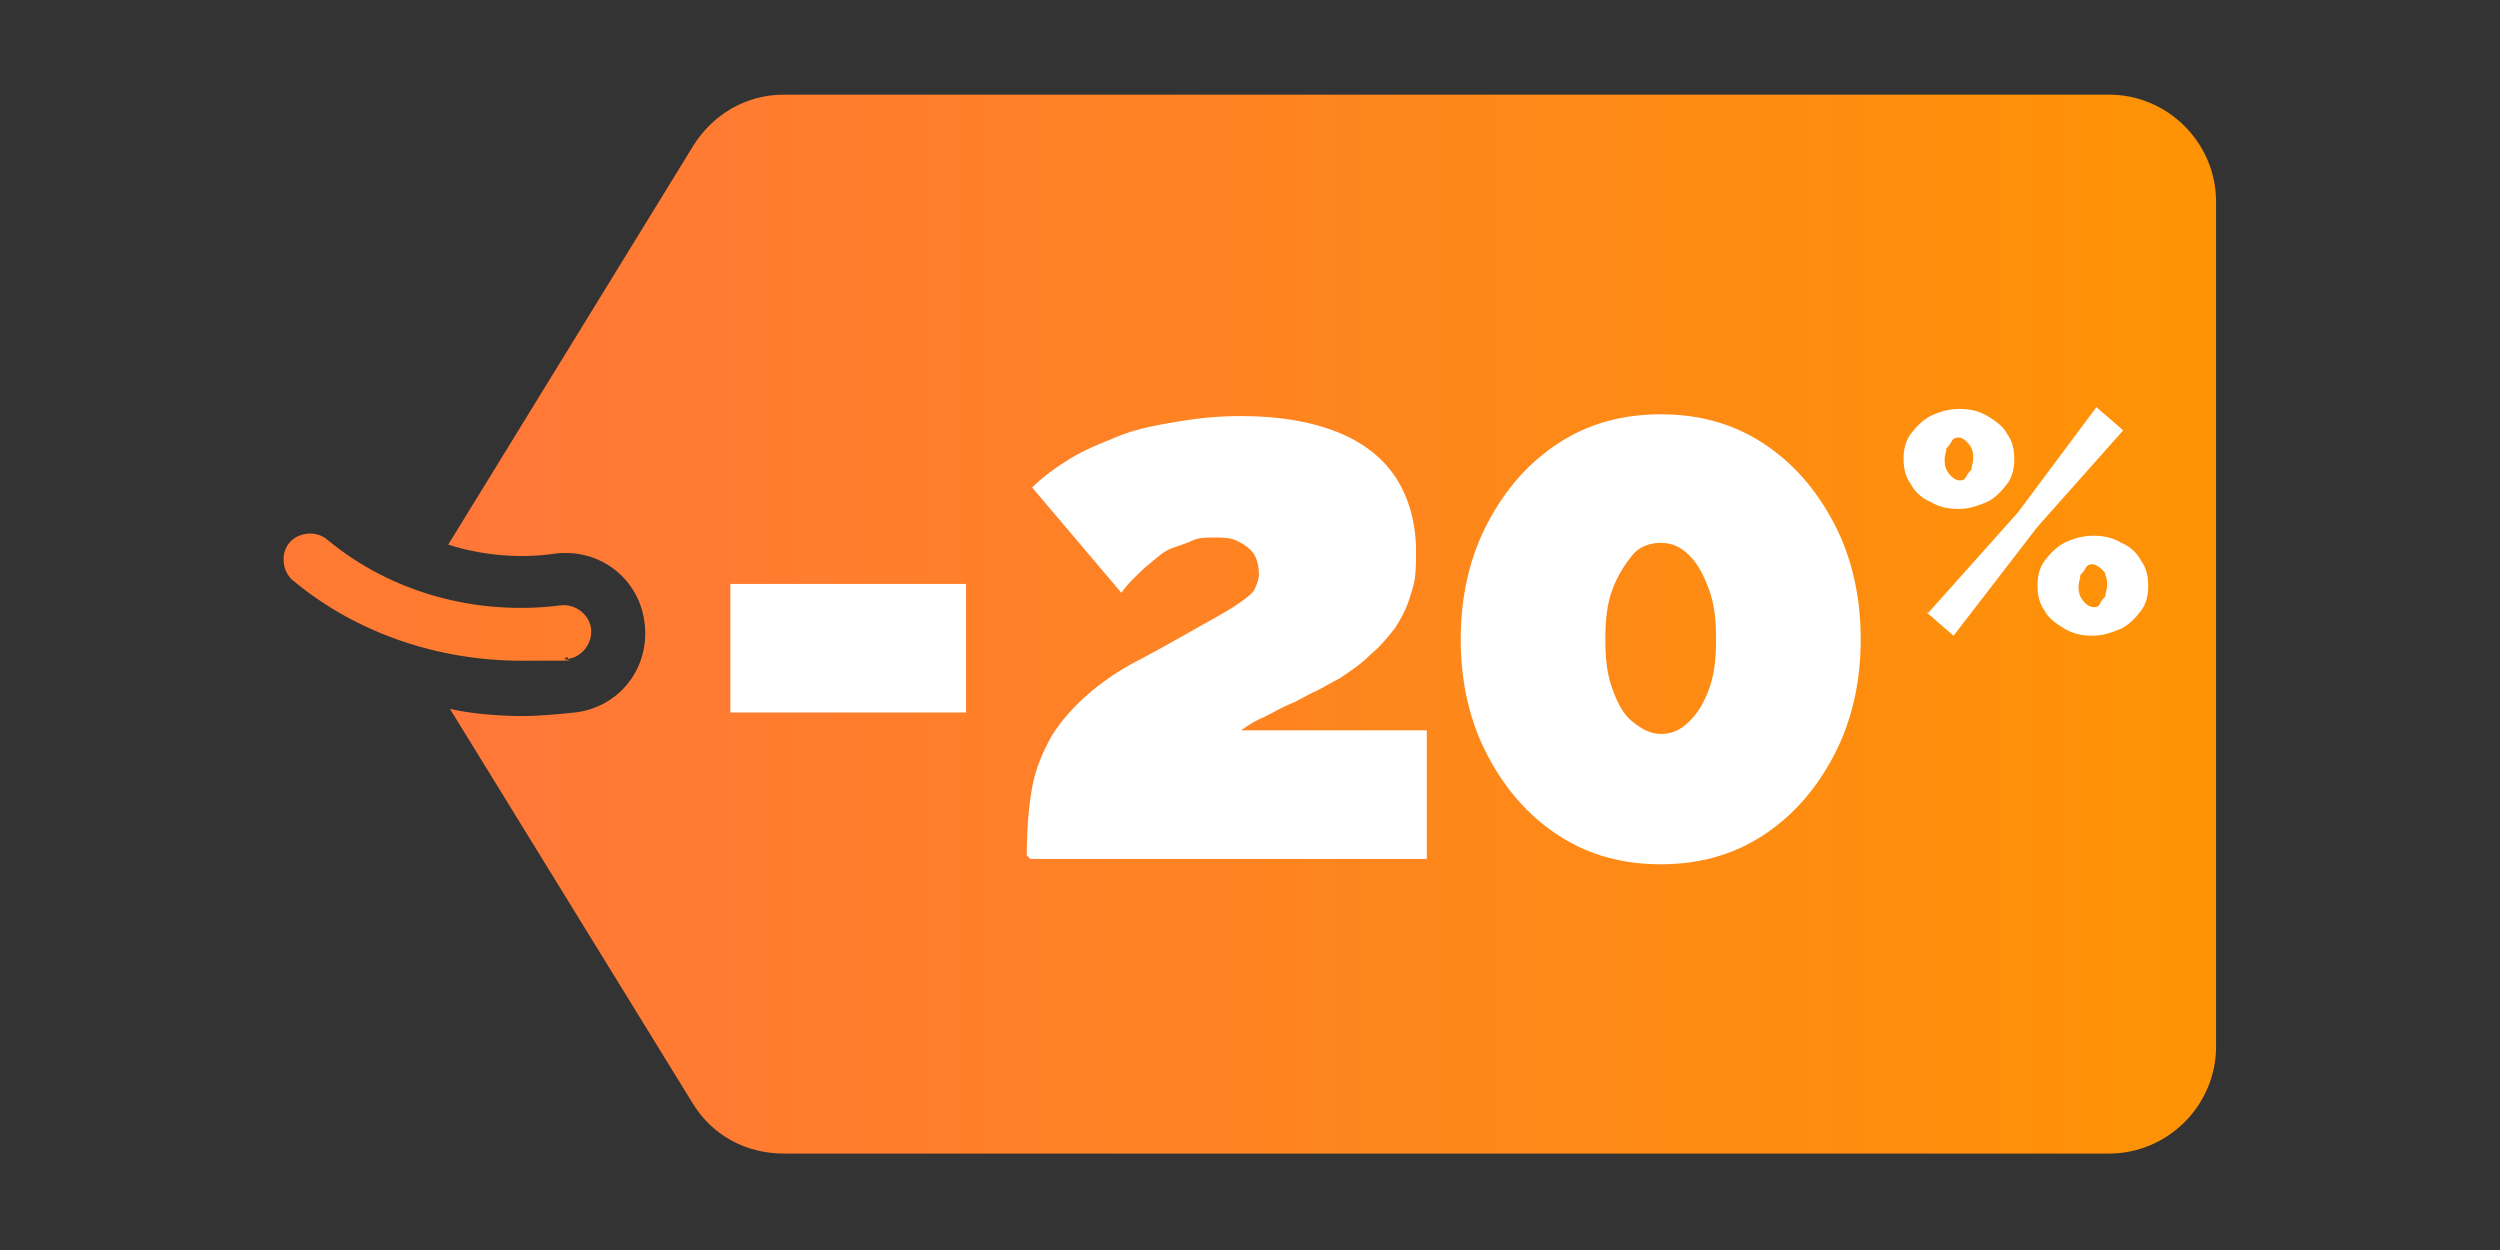
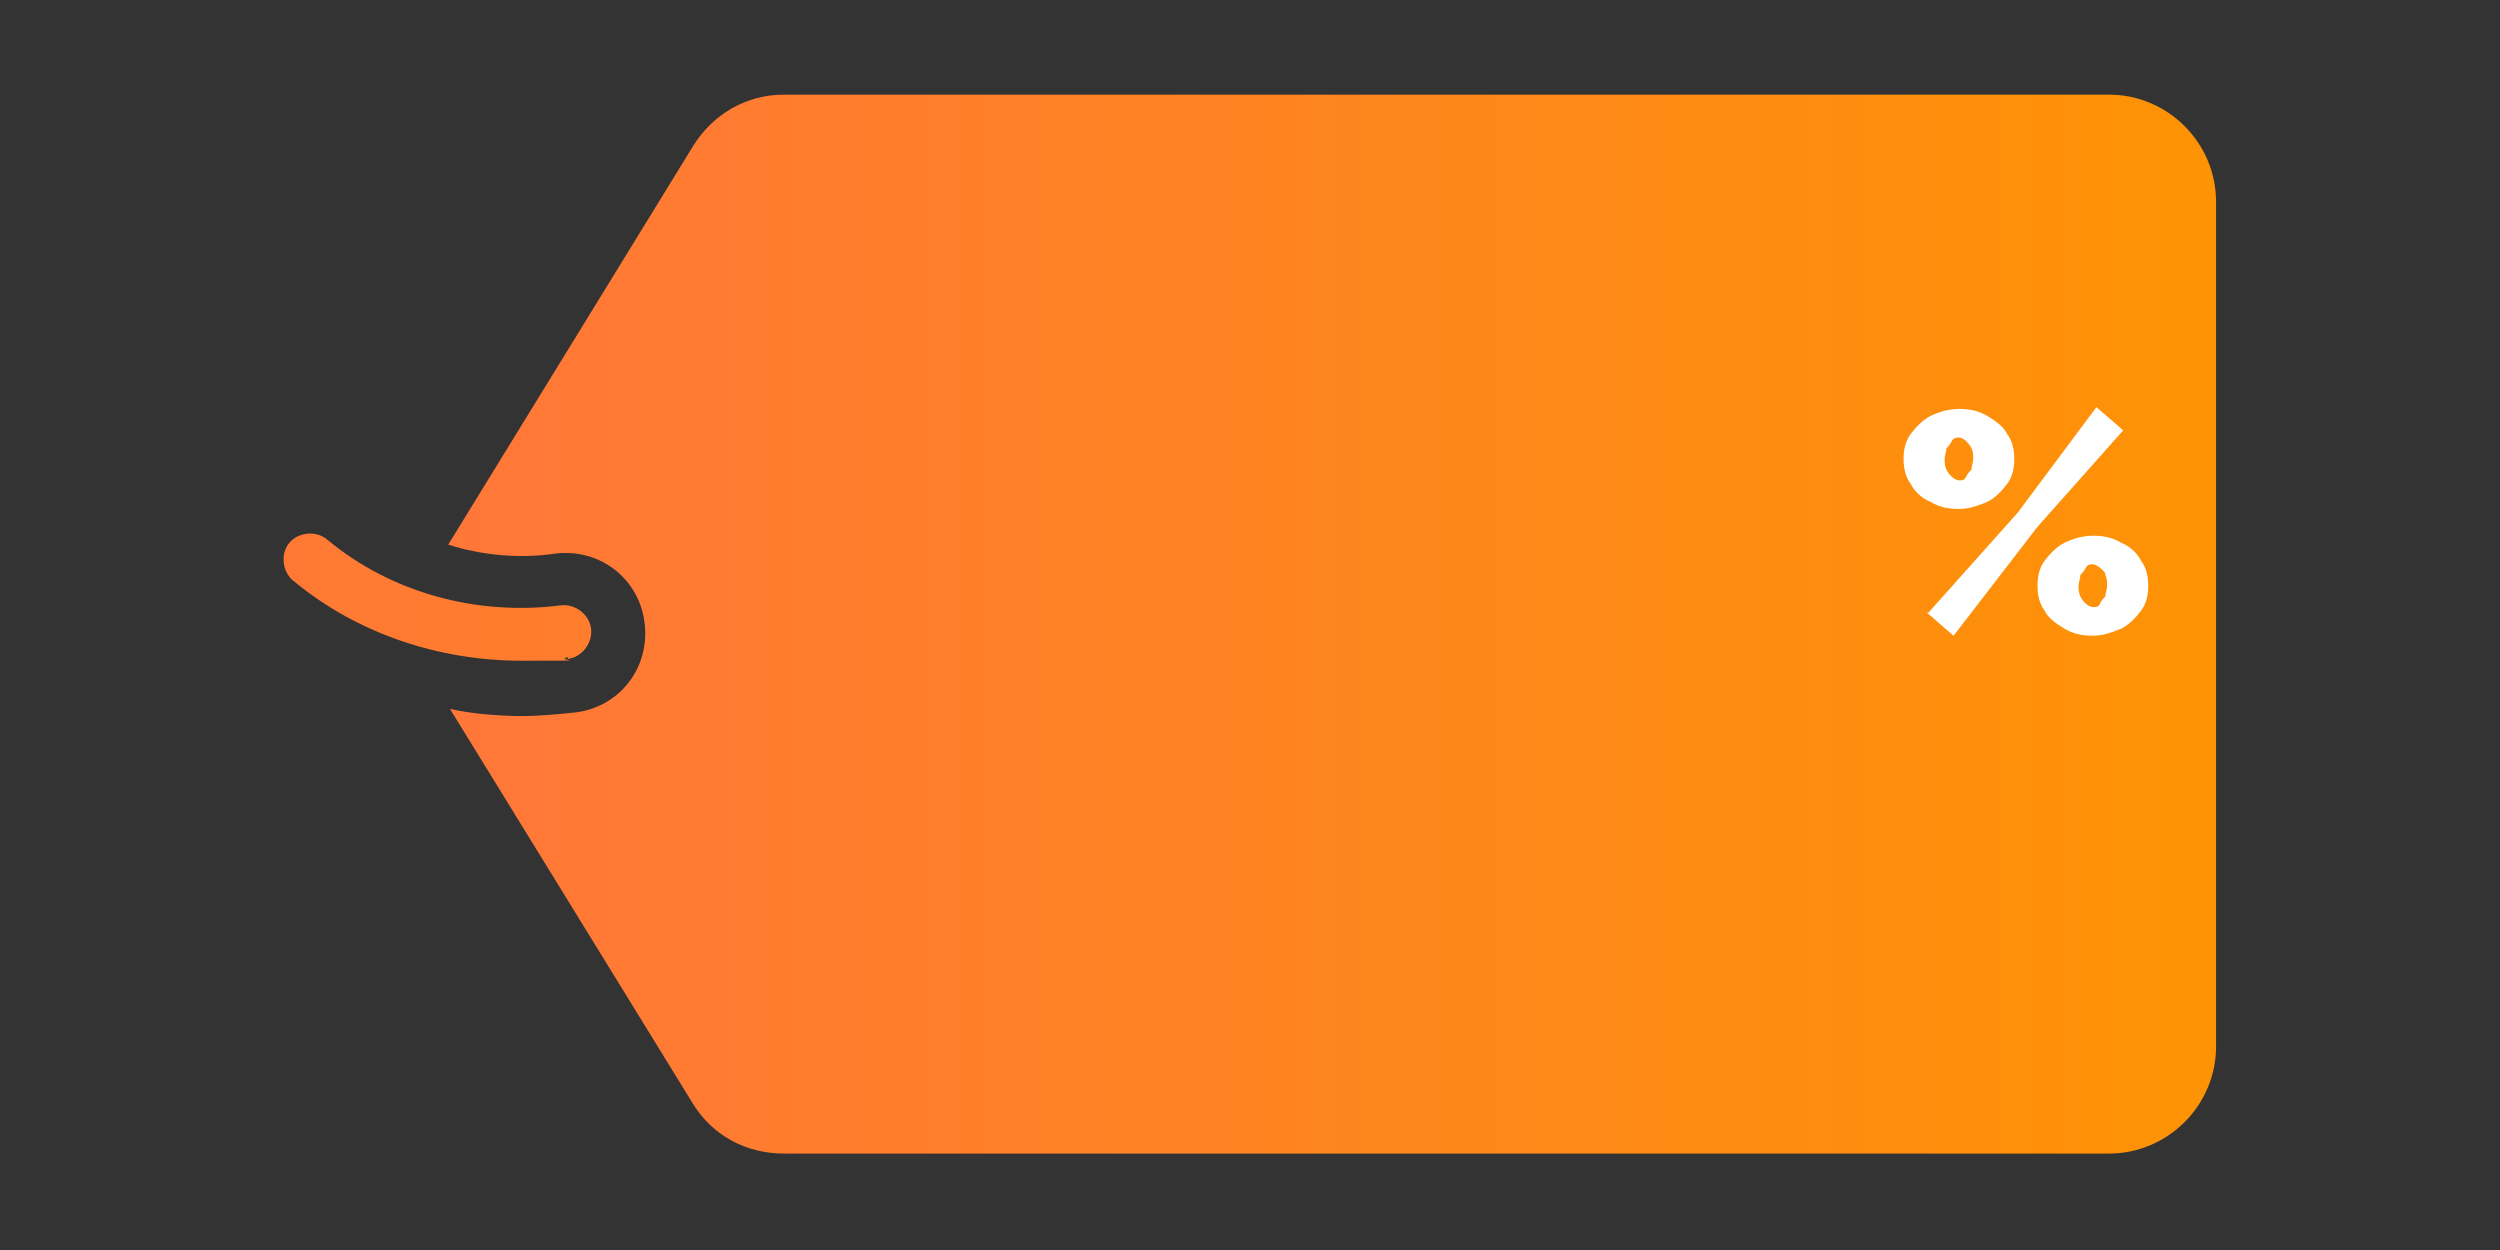
<svg xmlns="http://www.w3.org/2000/svg" id="Calque_1" data-name="Calque 1" version="1.1" viewBox="0 0 140 70">
  <rect x="0" y="0" width="140" height="70" fill="#333333" stroke="none" />
  <defs>
    <style>
      .cls-1 {
        fill: none;
      }

      .cls-1, .cls-2, .cls-3, .cls-4 {
        stroke-width: 0px;
      }

      .cls-2 {
        fill: url(#Dégradé_sans_nom_2);
      }

      .cls-3 {
        fill: url(#Dégradé_sans_nom);
      }

      .cls-4 {
        fill: #fff;
      }
    </style>
    <linearGradient id="Dégradé_sans_nom" data-name="Dégradé sans nom" x1="15.9" y1="36.4" x2="123.7" y2="36.4" gradientTransform="translate(0 69.9) scale(1 -1)" gradientUnits="userSpaceOnUse">
      <stop offset="0" stop-color="#ff7739" />
      <stop offset="0" stop-color="#ff7934" />
      <stop offset="1" stop-color="#fe9304" />
    </linearGradient>
    <linearGradient id="Dégradé_sans_nom_2" data-name="Dégradé sans nom 2" x1="25.1" y1="34.9" x2="124.1" y2="34.9" gradientTransform="translate(0 69.9) scale(1 -1)" gradientUnits="userSpaceOnUse">
      <stop offset="0" stop-color="#ff7739" />
      <stop offset="1" stop-color="#fe9304" />
    </linearGradient>
  </defs>
  <rect class="cls-1" y="0" width="140" height="70" />
  <path class="cls-3" d="M31.8,36.9c.8-.1,1.4-.9,1.3-1.7s-.9-1.4-1.7-1.3c-4.7.6-9.5-.7-13.1-3.7-.6-.5-1.6-.4-2.1.2s-.4,1.6.2,2.1c3.6,3,8.2,4.5,12.8,4.5s1.7,0,2.6-.2Z" />
  <path class="cls-2" d="M118.1,5.3H43.9c-2.1,0-4,1.1-5.1,2.9l-13.7,22.3c1.9.6,4,.8,6,.5,2.5-.3,4.7,1.4,5,3.9.3,2.5-1.4,4.7-3.9,5-1,.1-2,.2-3,.2s-2.7-.1-4-.4l13.6,22.1c1.1,1.8,3,2.8,5.1,2.8h74.2c3.3,0,6-2.7,6-6V11.3c0-3.3-2.7-6-6-6h0Z" />
-   <path class="cls-4" d="M40.9,39.9v-7.2h13.2v7.2h-13.2Z" />
-   <path class="cls-4" d="M57.5,47.9c0-1.4.1-2.7.3-3.8.2-1.1.6-2,1.1-2.9.5-.8,1.2-1.6,2-2.3s1.8-1.4,3-2c1.5-.8,2.7-1.5,3.6-2s1.6-.9,2-1.2c.4-.3.7-.5.8-.8.1-.2.2-.5.2-.7,0-.5-.1-.9-.3-1.2s-.5-.5-.9-.7c-.4-.2-.8-.2-1.3-.2s-.9,0-1.3.2-.9.3-1.3.5c-.4.2-.8.6-1.3,1-.4.4-.9.8-1.3,1.4l-5-5.9c.6-.6,1.3-1.1,2.1-1.6.8-.5,1.8-.9,2.8-1.3,1-.4,2.1-.6,3.3-.8,1.2-.2,2.3-.3,3.5-.3,2.1,0,3.9.3,5.4.9s2.6,1.5,3.3,2.6,1.1,2.5,1.1,4.1-.1,1.7-.3,2.4c-.2.7-.5,1.3-.9,1.9-.4.5-.8,1-1.4,1.5-.5.5-1.1.9-1.7,1.3-.4.2-.9.5-1.3.7-.5.2-.9.5-1.4.7s-1,.5-1.4.7c-.5.2-1,.5-1.4.8h10.4v7.2h-22.2,0Z" />
-   <path class="cls-4" d="M104.2,35.8c0,2.4-.5,4.6-1.5,6.5s-2.3,3.4-4,4.5c-1.7,1.1-3.6,1.6-5.7,1.6s-4-.5-5.7-1.6c-1.7-1.1-3-2.6-4-4.5s-1.5-4.1-1.5-6.5.5-4.6,1.5-6.5,2.3-3.4,4-4.5,3.6-1.6,5.7-1.6,4,.5,5.7,1.6,3,2.6,4,4.5,1.5,4.1,1.5,6.5ZM96.1,35.8c0-1.1-.1-2-.4-2.8-.3-.8-.6-1.4-1.1-1.9s-1-.7-1.6-.7-1.2.2-1.6.7-.8,1.1-1.1,1.9c-.3.8-.4,1.7-.4,2.8s.1,2,.4,2.8c.3.8.6,1.4,1.1,1.8s1,.7,1.6.7,1.1-.2,1.6-.7.8-1,1.1-1.8c.3-.8.4-1.7.4-2.8Z" />
  <path class="cls-4" d="M109.7,28.5c-.6,0-1.1-.1-1.6-.4-.5-.2-.9-.6-1.1-1-.3-.4-.4-.9-.4-1.4s.1-1,.4-1.4.7-.8,1.1-1,1-.4,1.6-.4,1.1.1,1.6.4.9.6,1.1,1c.3.4.4.9.4,1.4s-.1,1-.4,1.4-.7.8-1.1,1c-.5.2-1,.4-1.6.4ZM108,34.3l5-5.6,4.4-5.9,1.5,1.3-4.8,5.4-4.7,6.1-1.5-1.3h0ZM109.7,26.9c.2,0,.3,0,.4-.2s.2-.3.3-.4c0-.2.1-.4.1-.6s0-.4-.1-.6-.2-.3-.3-.4-.3-.2-.4-.2-.3,0-.4.2-.2.3-.3.4c0,.2-.1.4-.1.6s0,.4.1.6.2.3.3.4.3.2.4.2ZM117.2,35.6c-.6,0-1.1-.1-1.6-.4s-.9-.6-1.1-1c-.3-.4-.4-.9-.4-1.4s.1-1,.4-1.4c.3-.4.7-.8,1.1-1s1-.4,1.6-.4,1.1.1,1.6.4c.5.2.9.6,1.1,1,.3.4.4.9.4,1.4s-.1,1-.4,1.4c-.3.4-.7.8-1.1,1-.5.2-1,.4-1.6.4ZM117.2,34c.2,0,.3,0,.4-.2s.2-.3.3-.4c0-.2.1-.4.1-.6s0-.4-.1-.6c0-.2-.2-.3-.3-.4s-.3-.2-.4-.2-.3,0-.4.2-.2.3-.3.4c0,.2-.1.4-.1.6s0,.4.1.6.2.3.3.4.3.2.4.2Z" />
</svg>